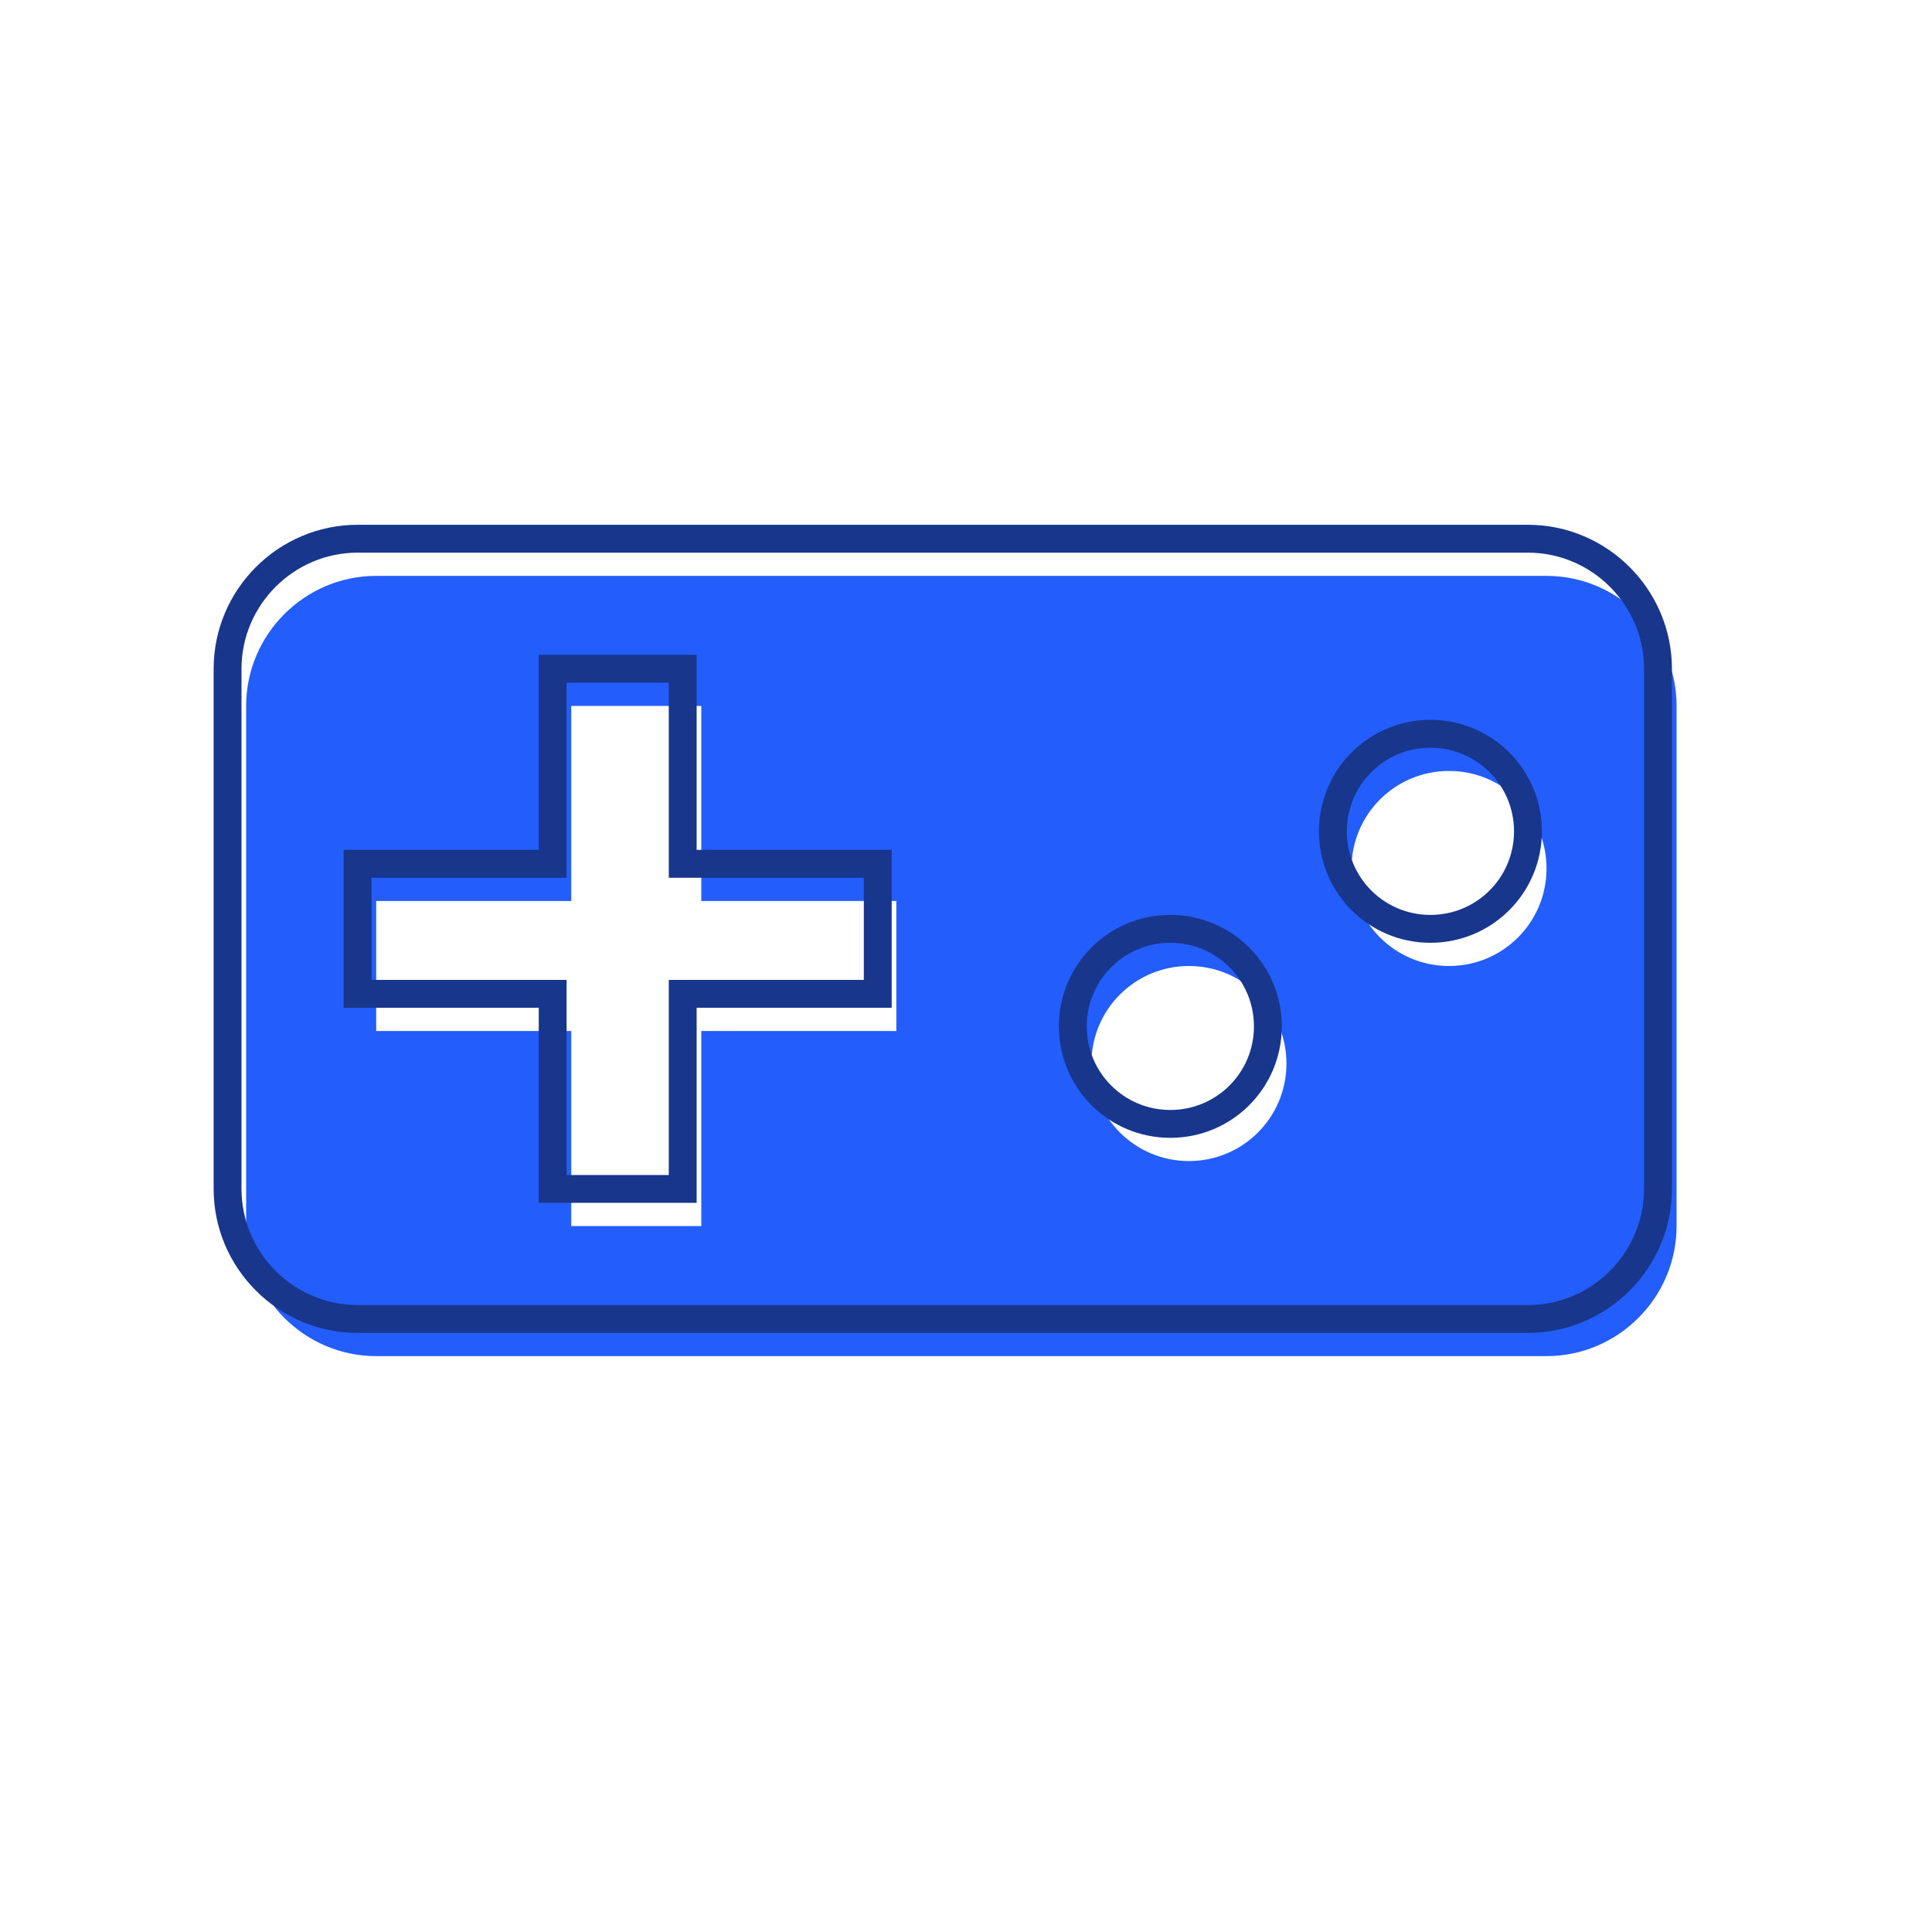
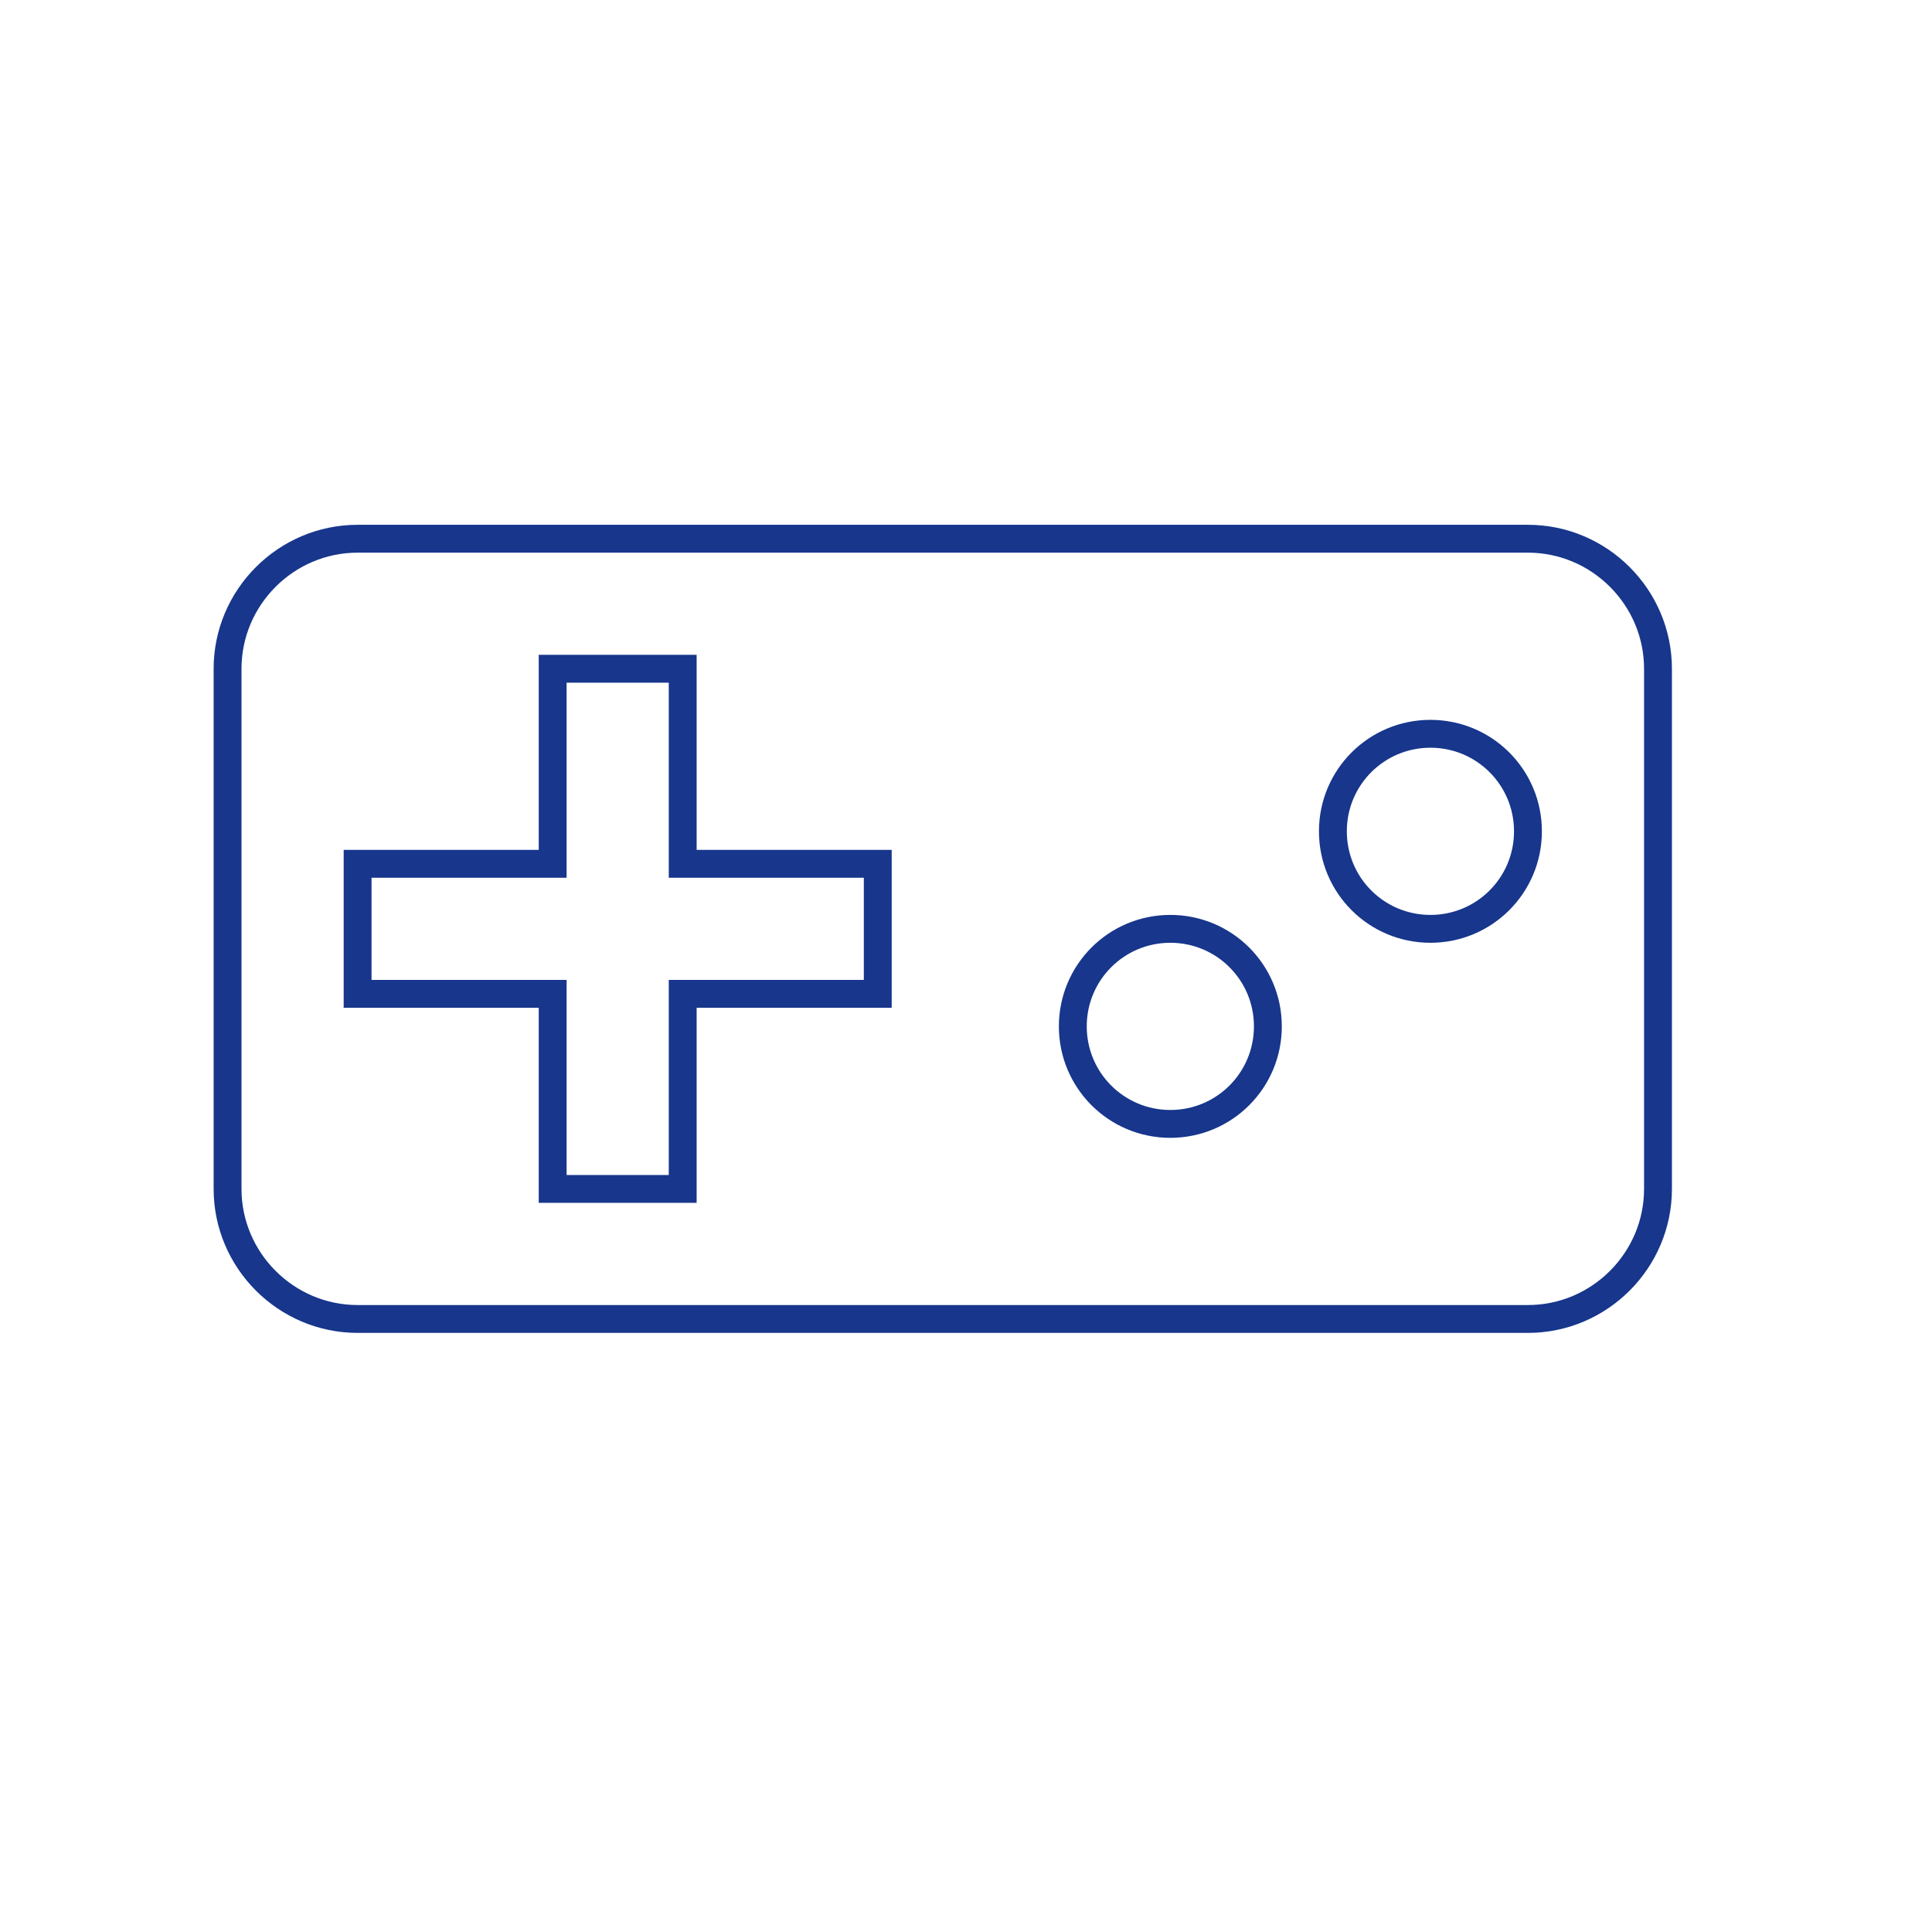
<svg xmlns="http://www.w3.org/2000/svg" height="104" viewBox="0 0 104 104" width="104">
  <g fill="none" fill-rule="evenodd">
-     <path d="m83.25 31h-63c-3.85 0-7 3.15-7 7v28c0 3.85 3.15 7 7 7h63c3.85 0 7-3.15 7-7v-28c0-3.85-3.15-7-7-7zm-35 24.5h-10.5v10.5h-7v-10.5h-10.5v-7h10.5v-10.5h7v10.5h10.5zm15.75 7c-2.905 0-5.25-2.345-5.25-5.25s2.345-5.25 5.25-5.25c2.905 0 5.25 2.345 5.25 5.25s-2.345 5.25-5.25 5.25zm14-10.5c-2.905 0-5.25-2.345-5.25-5.25s2.345-5.25 5.25-5.25 5.25 2.345 5.25 5.25-2.345 5.25-5.25 5.25z" fill="#235dfb" />
    <path d="m82.25 29h-63c-3.85 0-7 3.15-7 7v28c0 3.85 3.15 7 7 7h63c3.85 0 7-3.15 7-7v-28c0-3.85-3.15-7-7-7zm-35 24.5h-10.5v10.5h-7v-10.5h-10.5v-7h10.5v-10.5h7v10.5h10.5zm15.75 7c-2.905 0-5.25-2.345-5.25-5.25s2.345-5.25 5.25-5.25c2.905 0 5.25 2.345 5.25 5.25s-2.345 5.25-5.25 5.25zm14-10.5c-2.905 0-5.25-2.345-5.25-5.25s2.345-5.25 5.25-5.25 5.25 2.345 5.25 5.25-2.345 5.25-5.25 5.25z" stroke="#17368c" stroke-width="1.5" />
  </g>
</svg>